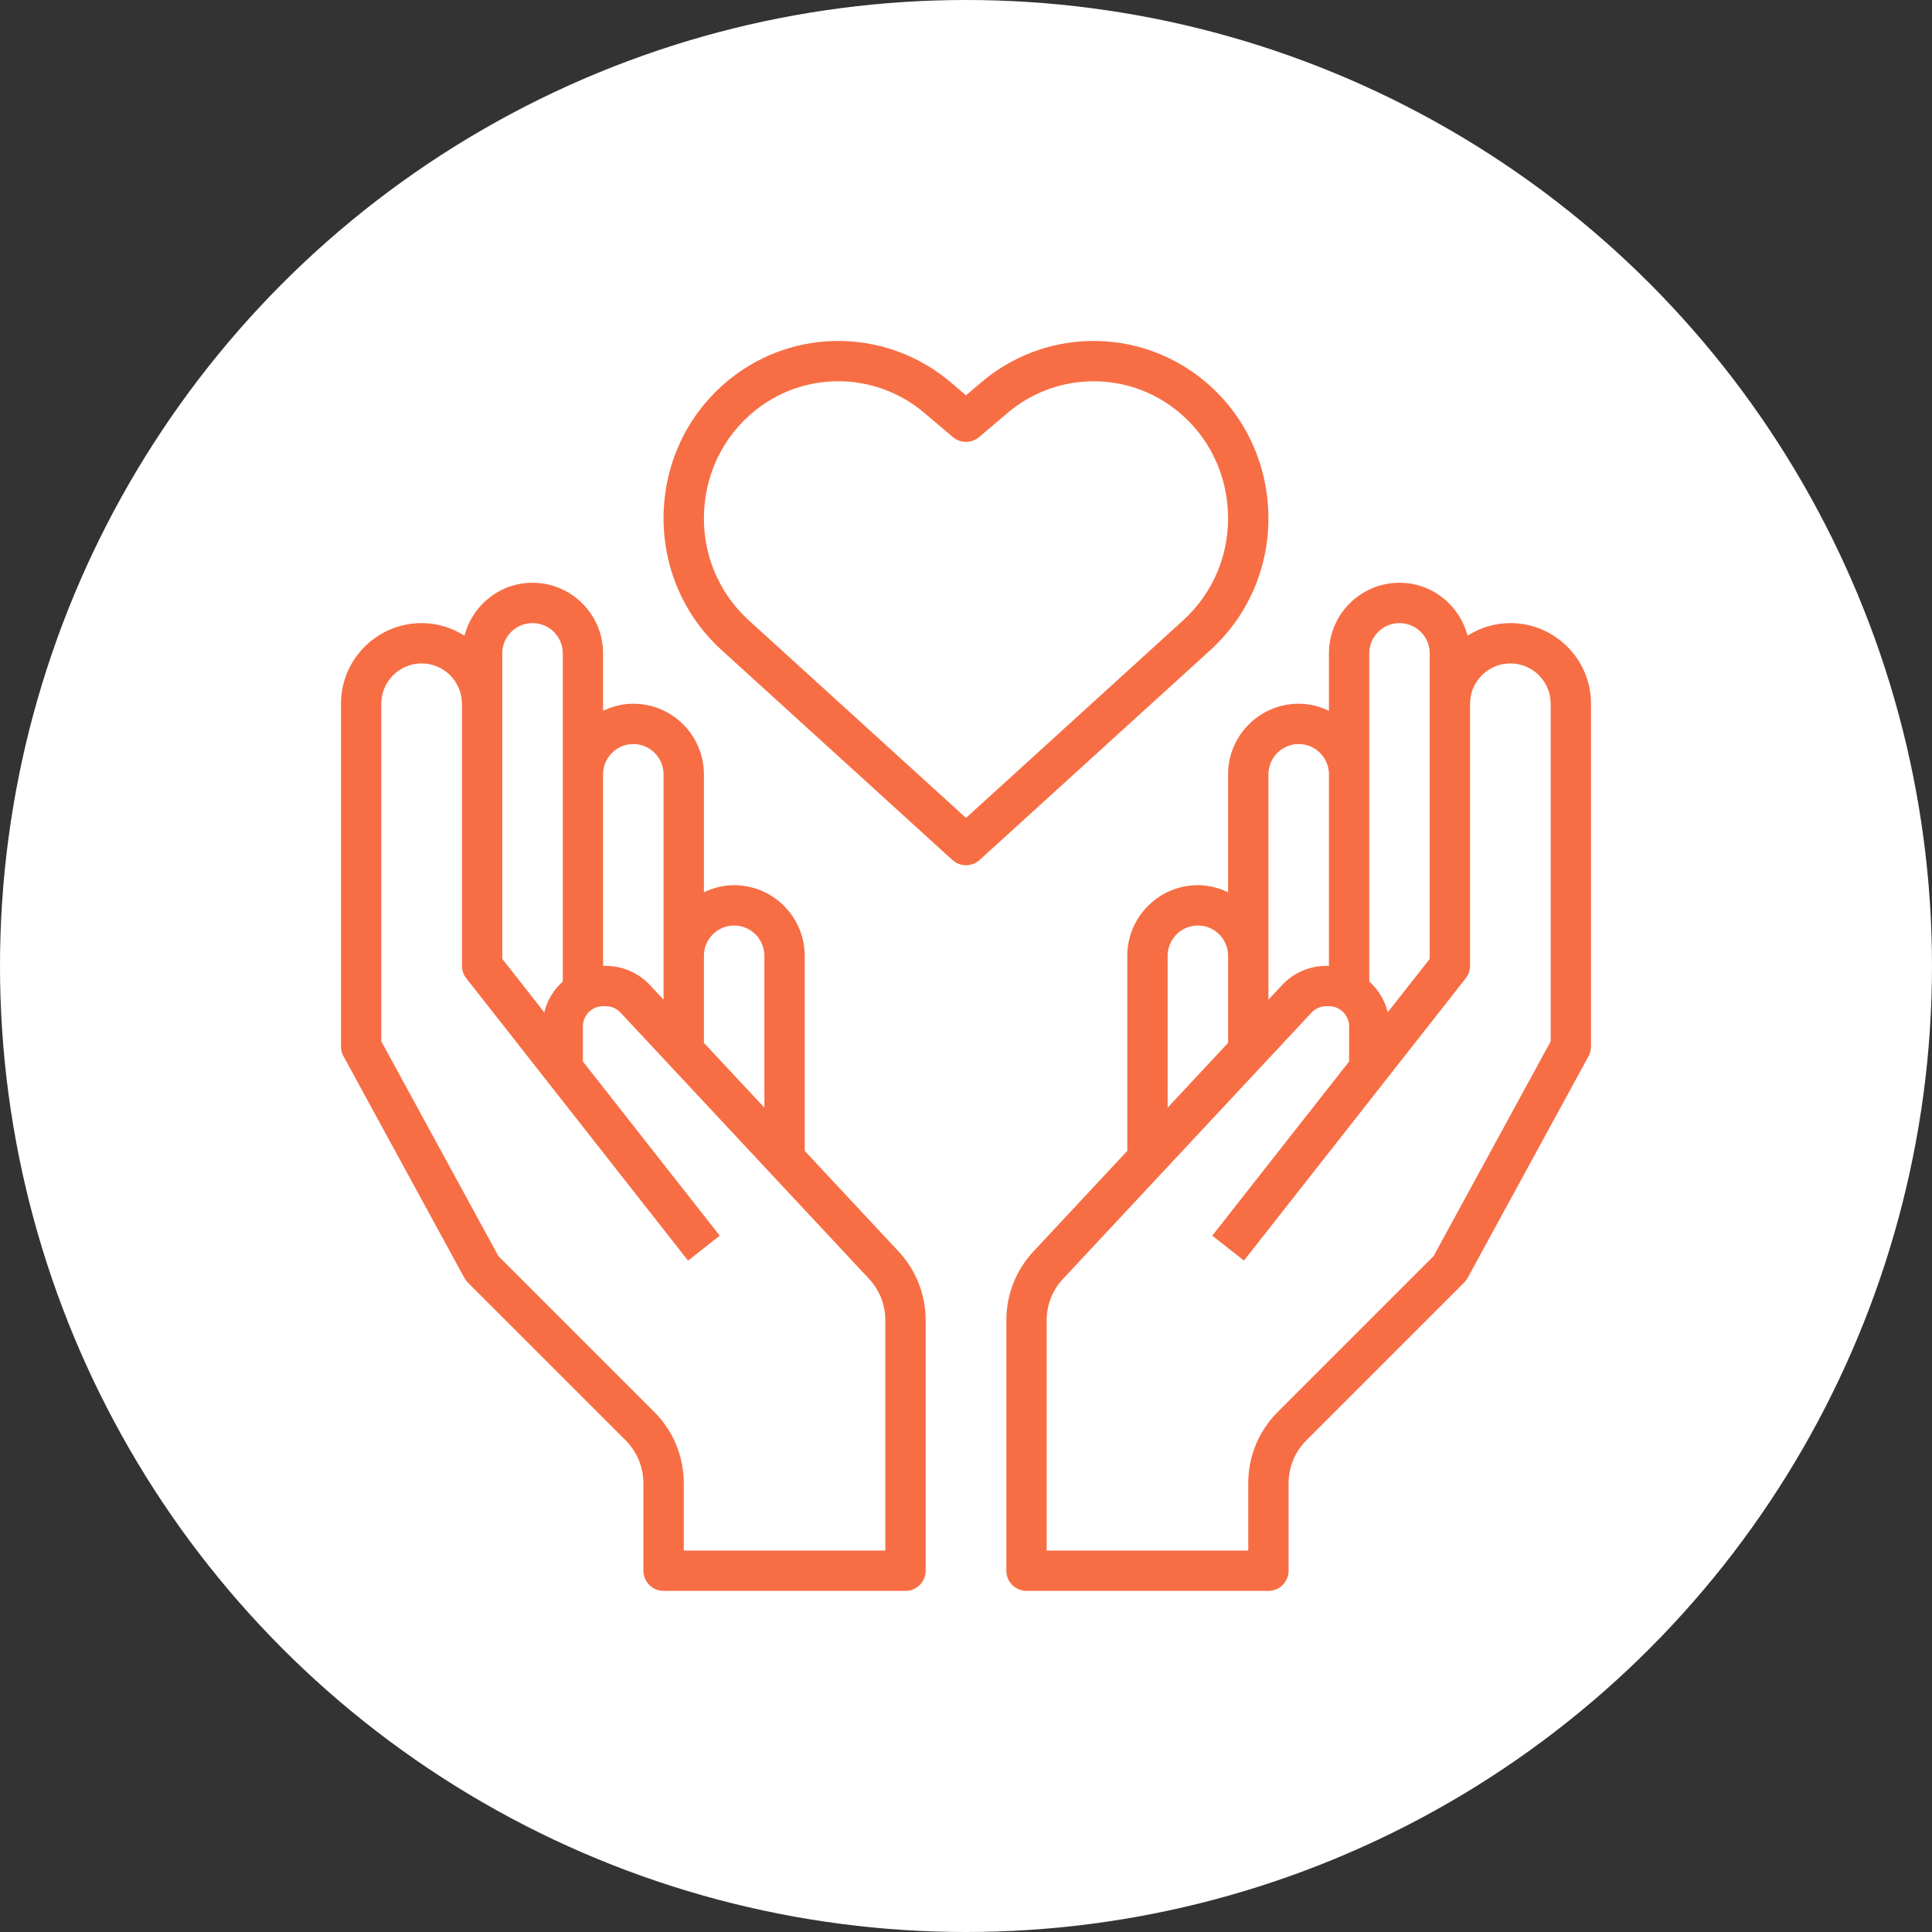
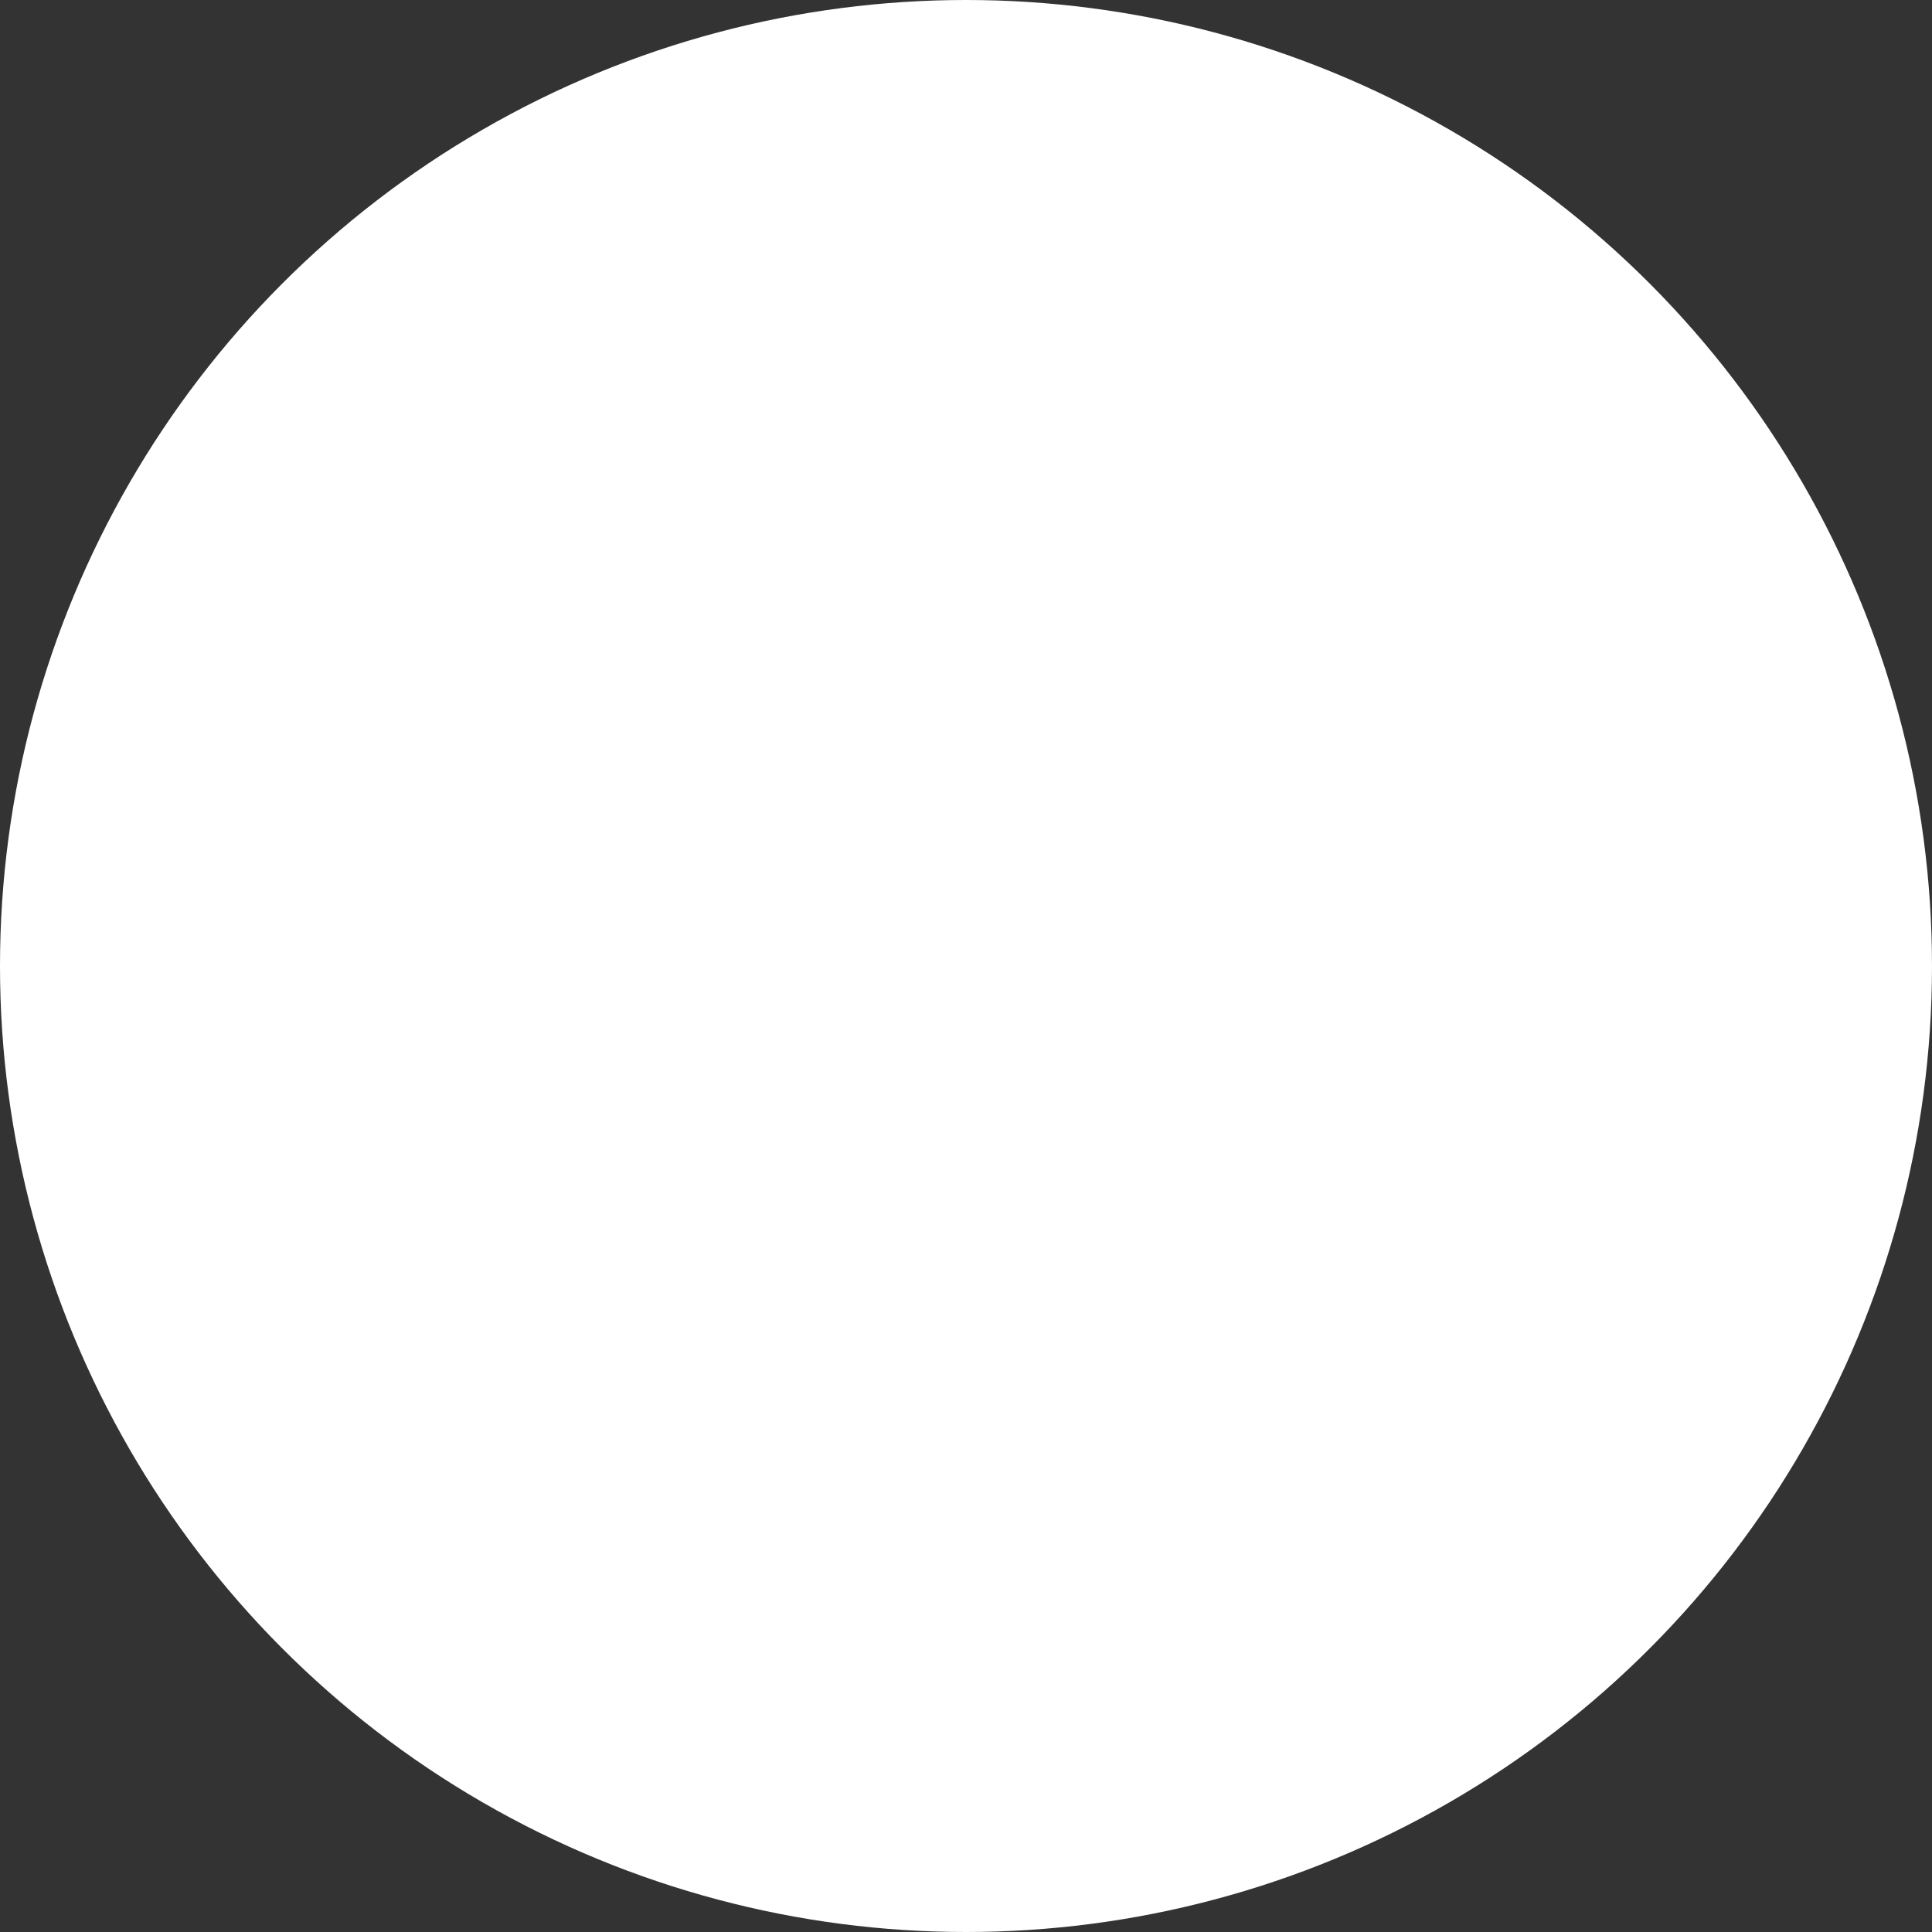
<svg xmlns="http://www.w3.org/2000/svg" width="41" height="41" viewBox="0 0 41 41" fill="none">
  <rect x="0" y="0" width="41" height="41" fill="#333333" stroke="none" />
  <circle cx="20.5" cy="20.5" r="20.5" fill="white" />
-   <path d="M17.077 24.423V20.283C17.077 19.457 16.405 18.785 15.579 18.785C15.349 18.785 15.133 18.842 14.938 18.936V16.432C14.938 15.606 14.266 14.934 13.44 14.934C13.209 14.934 12.993 14.991 12.798 15.085V13.865C12.798 13.039 12.127 12.367 11.301 12.367C10.605 12.367 10.024 12.846 9.857 13.49C9.592 13.323 9.282 13.223 8.947 13.223C8.003 13.223 7.236 13.991 7.236 14.934V22.208C7.236 22.28 7.254 22.35 7.288 22.413L9.855 27.12C9.875 27.155 9.9 27.189 9.928 27.218L13.278 30.567C13.517 30.806 13.654 31.137 13.654 31.475V33.333C13.654 33.569 13.846 33.761 14.082 33.761H19.216C19.453 33.761 19.644 33.569 19.644 33.333V28.018C19.644 27.474 19.44 26.955 19.069 26.558L17.077 24.423ZM15.579 19.641C15.933 19.641 16.221 19.929 16.221 20.283V23.506L14.938 22.131V20.283C14.938 19.929 15.226 19.641 15.579 19.641ZM13.44 15.79C13.794 15.79 14.082 16.078 14.082 16.432V20.283V21.214L13.793 20.905C13.551 20.646 13.209 20.497 12.854 20.497H12.798V16.432C12.798 16.078 13.086 15.79 13.44 15.79ZM10.659 13.865C10.659 13.511 10.947 13.223 11.301 13.223C11.655 13.223 11.943 13.511 11.943 13.865V16.432V20.83C11.752 21.001 11.611 21.226 11.55 21.483L10.659 20.349V14.934V13.865ZM18.788 32.905H14.51V31.475C14.51 30.904 14.287 30.366 13.883 29.962L10.577 26.656L8.092 22.099V14.934C8.092 14.463 8.475 14.079 8.947 14.079C9.419 14.079 9.803 14.463 9.803 14.934V20.497C9.803 20.593 9.835 20.686 9.895 20.761L14.601 26.752L15.274 26.223L12.37 22.527V21.78C12.37 21.545 12.562 21.353 12.798 21.353H12.854C12.972 21.353 13.086 21.402 13.167 21.488L18.444 27.141C18.666 27.38 18.788 27.691 18.788 28.018V32.905Z" fill="#F76E45" />
-   <path d="M32.053 13.223C31.718 13.223 31.408 13.323 31.143 13.49C30.976 12.846 30.395 12.367 29.699 12.367C28.873 12.367 28.202 13.039 28.202 13.865V15.085C28.007 14.991 27.791 14.934 27.56 14.934C26.734 14.934 26.062 15.606 26.062 16.432V18.936C25.867 18.842 25.651 18.785 25.421 18.785C24.595 18.785 23.923 19.457 23.923 20.283V24.423L21.931 26.558C21.56 26.955 21.356 27.474 21.356 28.018V33.333C21.356 33.569 21.547 33.761 21.784 33.761H26.918C27.154 33.761 27.346 33.569 27.346 33.333V31.475C27.346 31.137 27.483 30.806 27.722 30.567L31.072 27.218C31.1 27.189 31.125 27.155 31.145 27.12L33.712 22.413C33.746 22.35 33.764 22.28 33.764 22.208V14.934C33.764 13.991 32.996 13.223 32.053 13.223ZM29.058 13.865C29.058 13.511 29.346 13.223 29.699 13.223C30.053 13.223 30.341 13.511 30.341 13.865V14.934V20.349L29.45 21.482C29.389 21.225 29.247 21.001 29.058 20.829V16.432V13.865ZM26.918 16.432C26.918 16.078 27.206 15.79 27.56 15.79C27.914 15.79 28.202 16.078 28.202 16.432V20.497H28.146C27.791 20.497 27.449 20.646 27.207 20.905L26.918 21.215V20.283V16.432ZM24.779 20.283C24.779 19.929 25.067 19.641 25.421 19.641C25.774 19.641 26.062 19.929 26.062 20.283V22.131L24.779 23.506V20.283ZM32.908 22.099L30.423 26.656L27.117 29.962C26.713 30.366 26.49 30.903 26.49 31.475V32.905H22.212V28.018C22.212 27.691 22.334 27.38 22.557 27.142L27.833 21.489C27.914 21.402 28.028 21.353 28.146 21.353H28.202C28.438 21.353 28.63 21.545 28.63 21.78V22.527L25.726 26.223L26.399 26.751L31.105 20.761C31.165 20.686 31.197 20.593 31.197 20.497V14.934C31.197 14.463 31.581 14.079 32.053 14.079C32.525 14.079 32.908 14.463 32.908 14.934V22.099Z" fill="#F76E45" />
-   <path d="M26.91 10.758C26.838 9.603 26.26 8.563 25.323 7.904C23.956 6.942 22.109 7.026 20.832 8.107L20.5 8.389L20.168 8.107C18.89 7.026 17.044 6.942 15.677 7.904C14.74 8.563 14.161 9.603 14.089 10.758C14.017 11.915 14.463 13.023 15.315 13.797L20.212 18.251C20.294 18.325 20.397 18.362 20.5 18.362C20.603 18.362 20.706 18.325 20.788 18.251L25.685 13.797C26.536 13.023 26.983 11.915 26.91 10.758ZM20.5 17.357L15.891 13.165C15.233 12.566 14.887 11.708 14.944 10.812C14.999 9.918 15.446 9.113 16.169 8.604C16.657 8.261 17.223 8.091 17.789 8.091C18.44 8.091 19.09 8.316 19.614 8.761L20.223 9.277C20.383 9.411 20.617 9.411 20.776 9.277L21.386 8.76C22.365 7.931 23.782 7.866 24.831 8.604C25.554 9.112 26.001 9.917 26.056 10.811C26.112 11.708 25.767 12.566 25.109 13.164L20.5 17.357Z" fill="#F76E45" />
</svg>